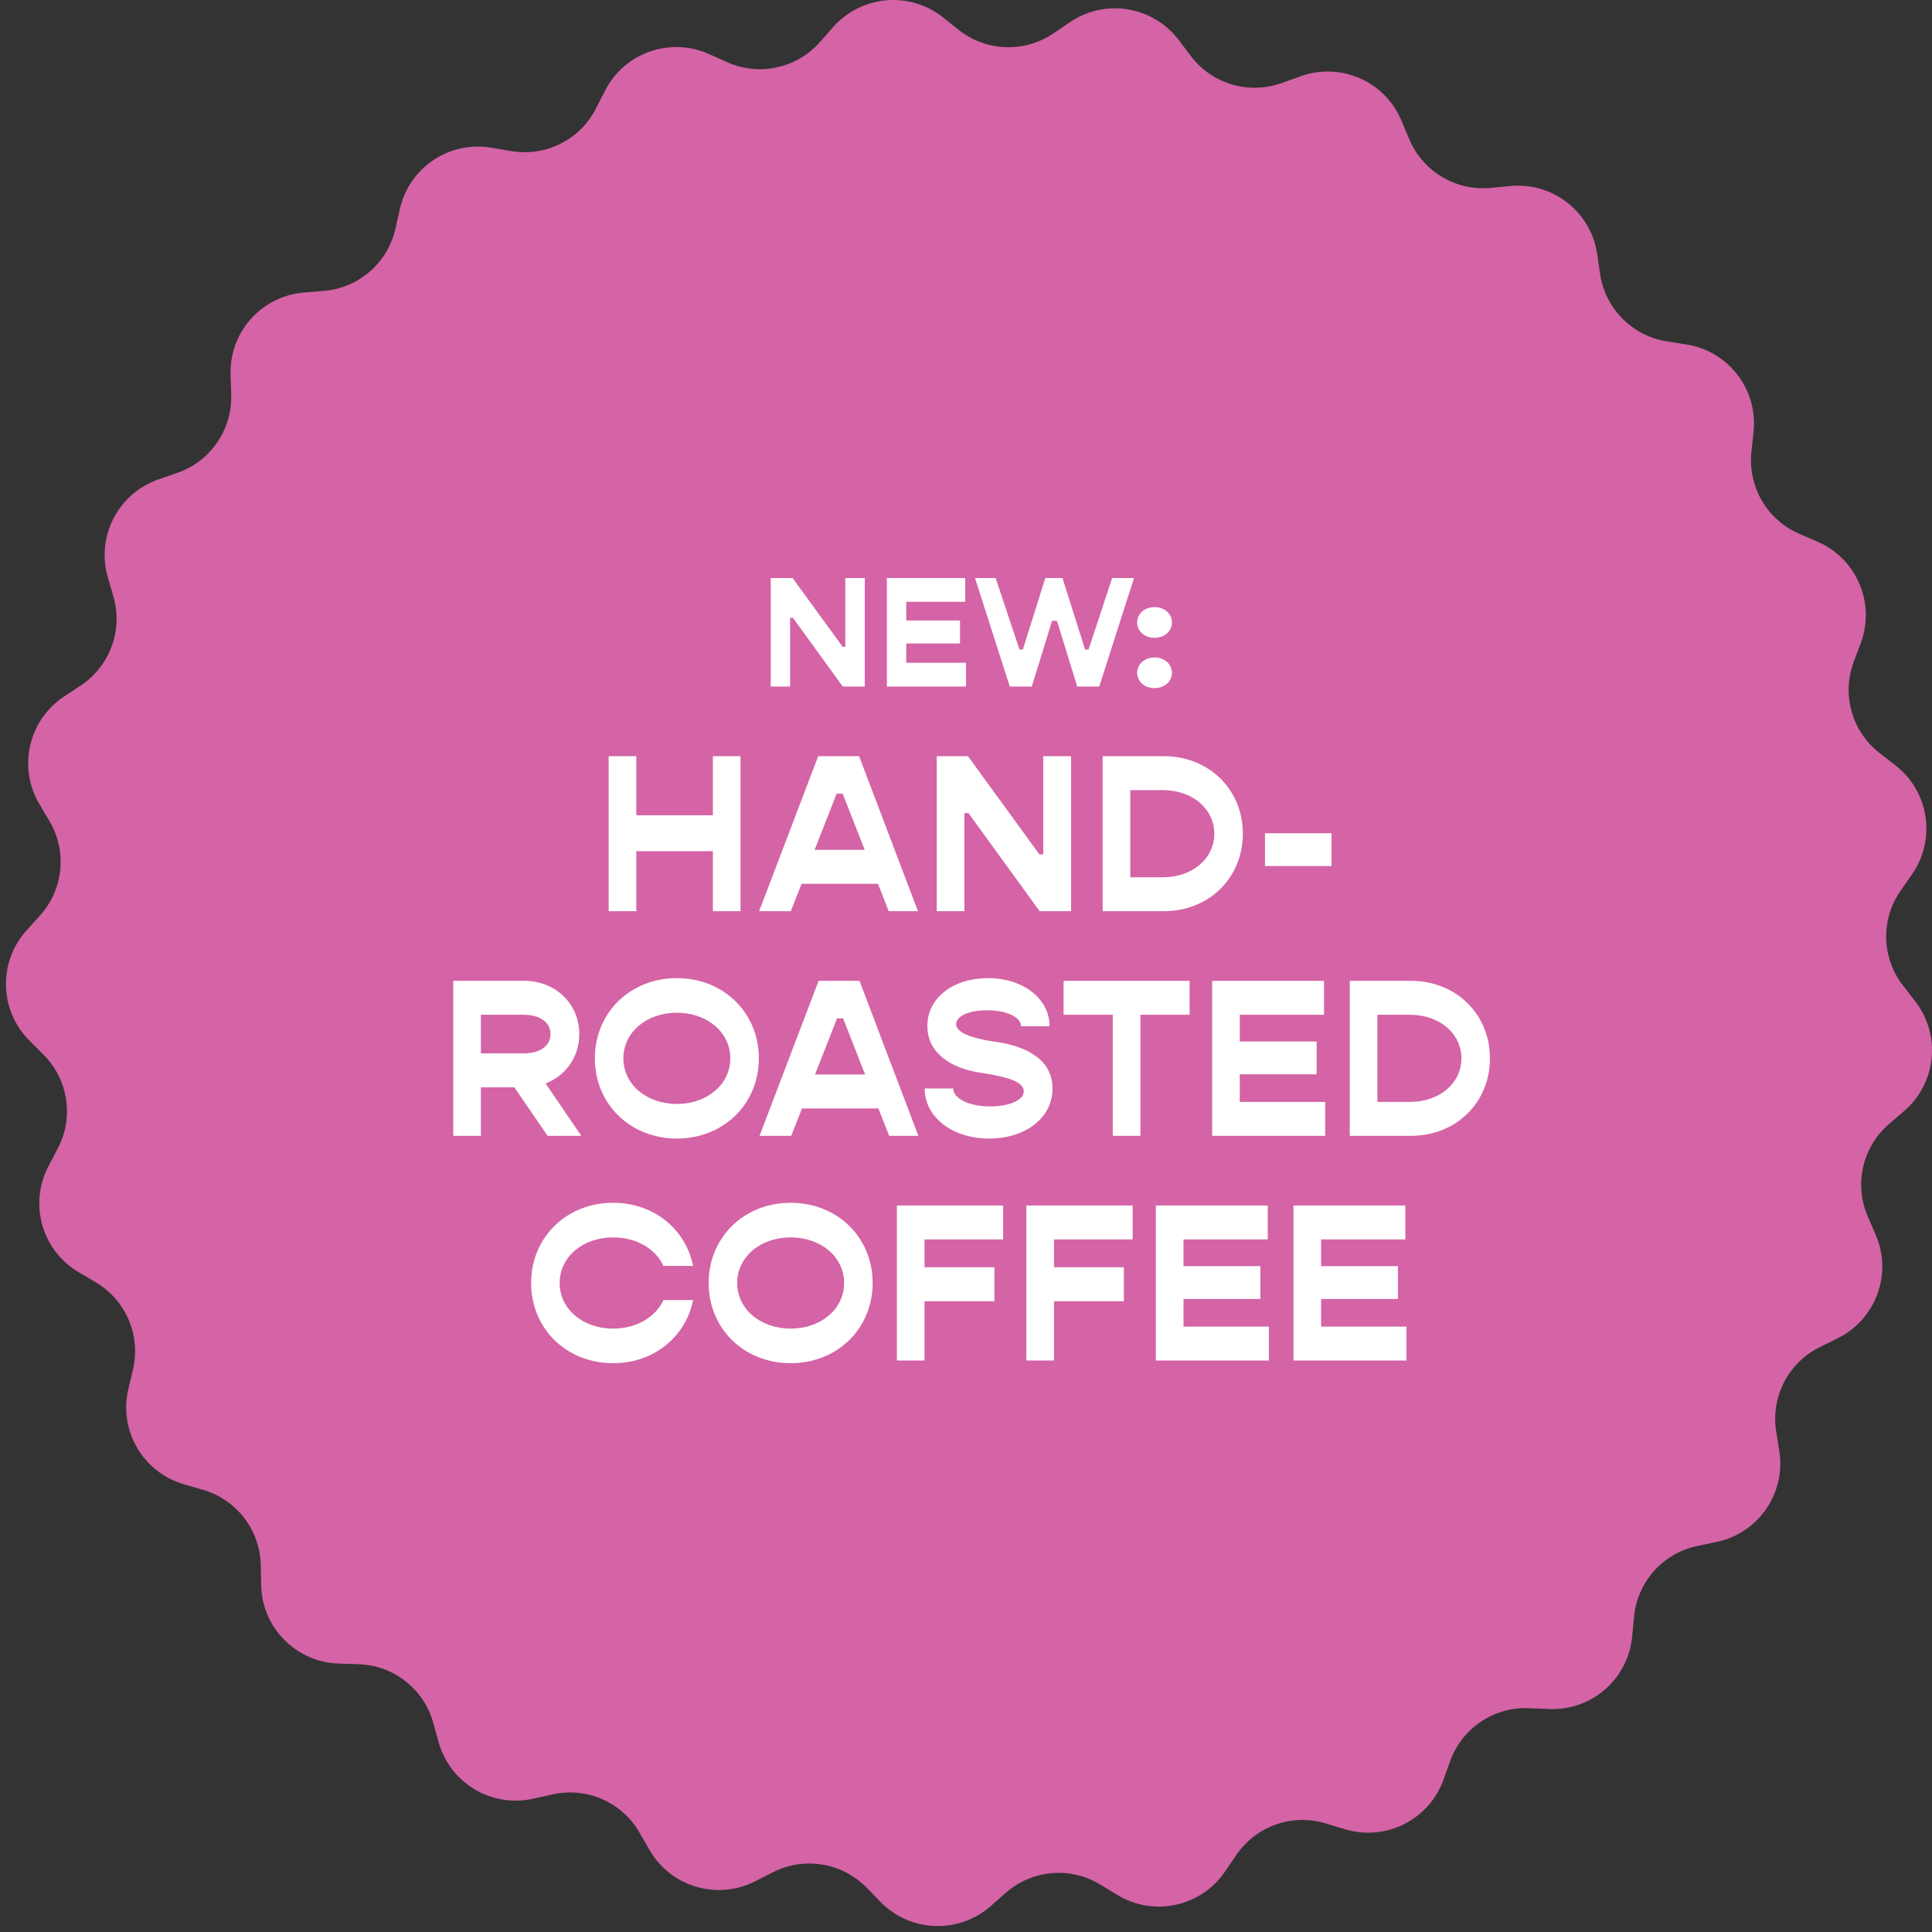
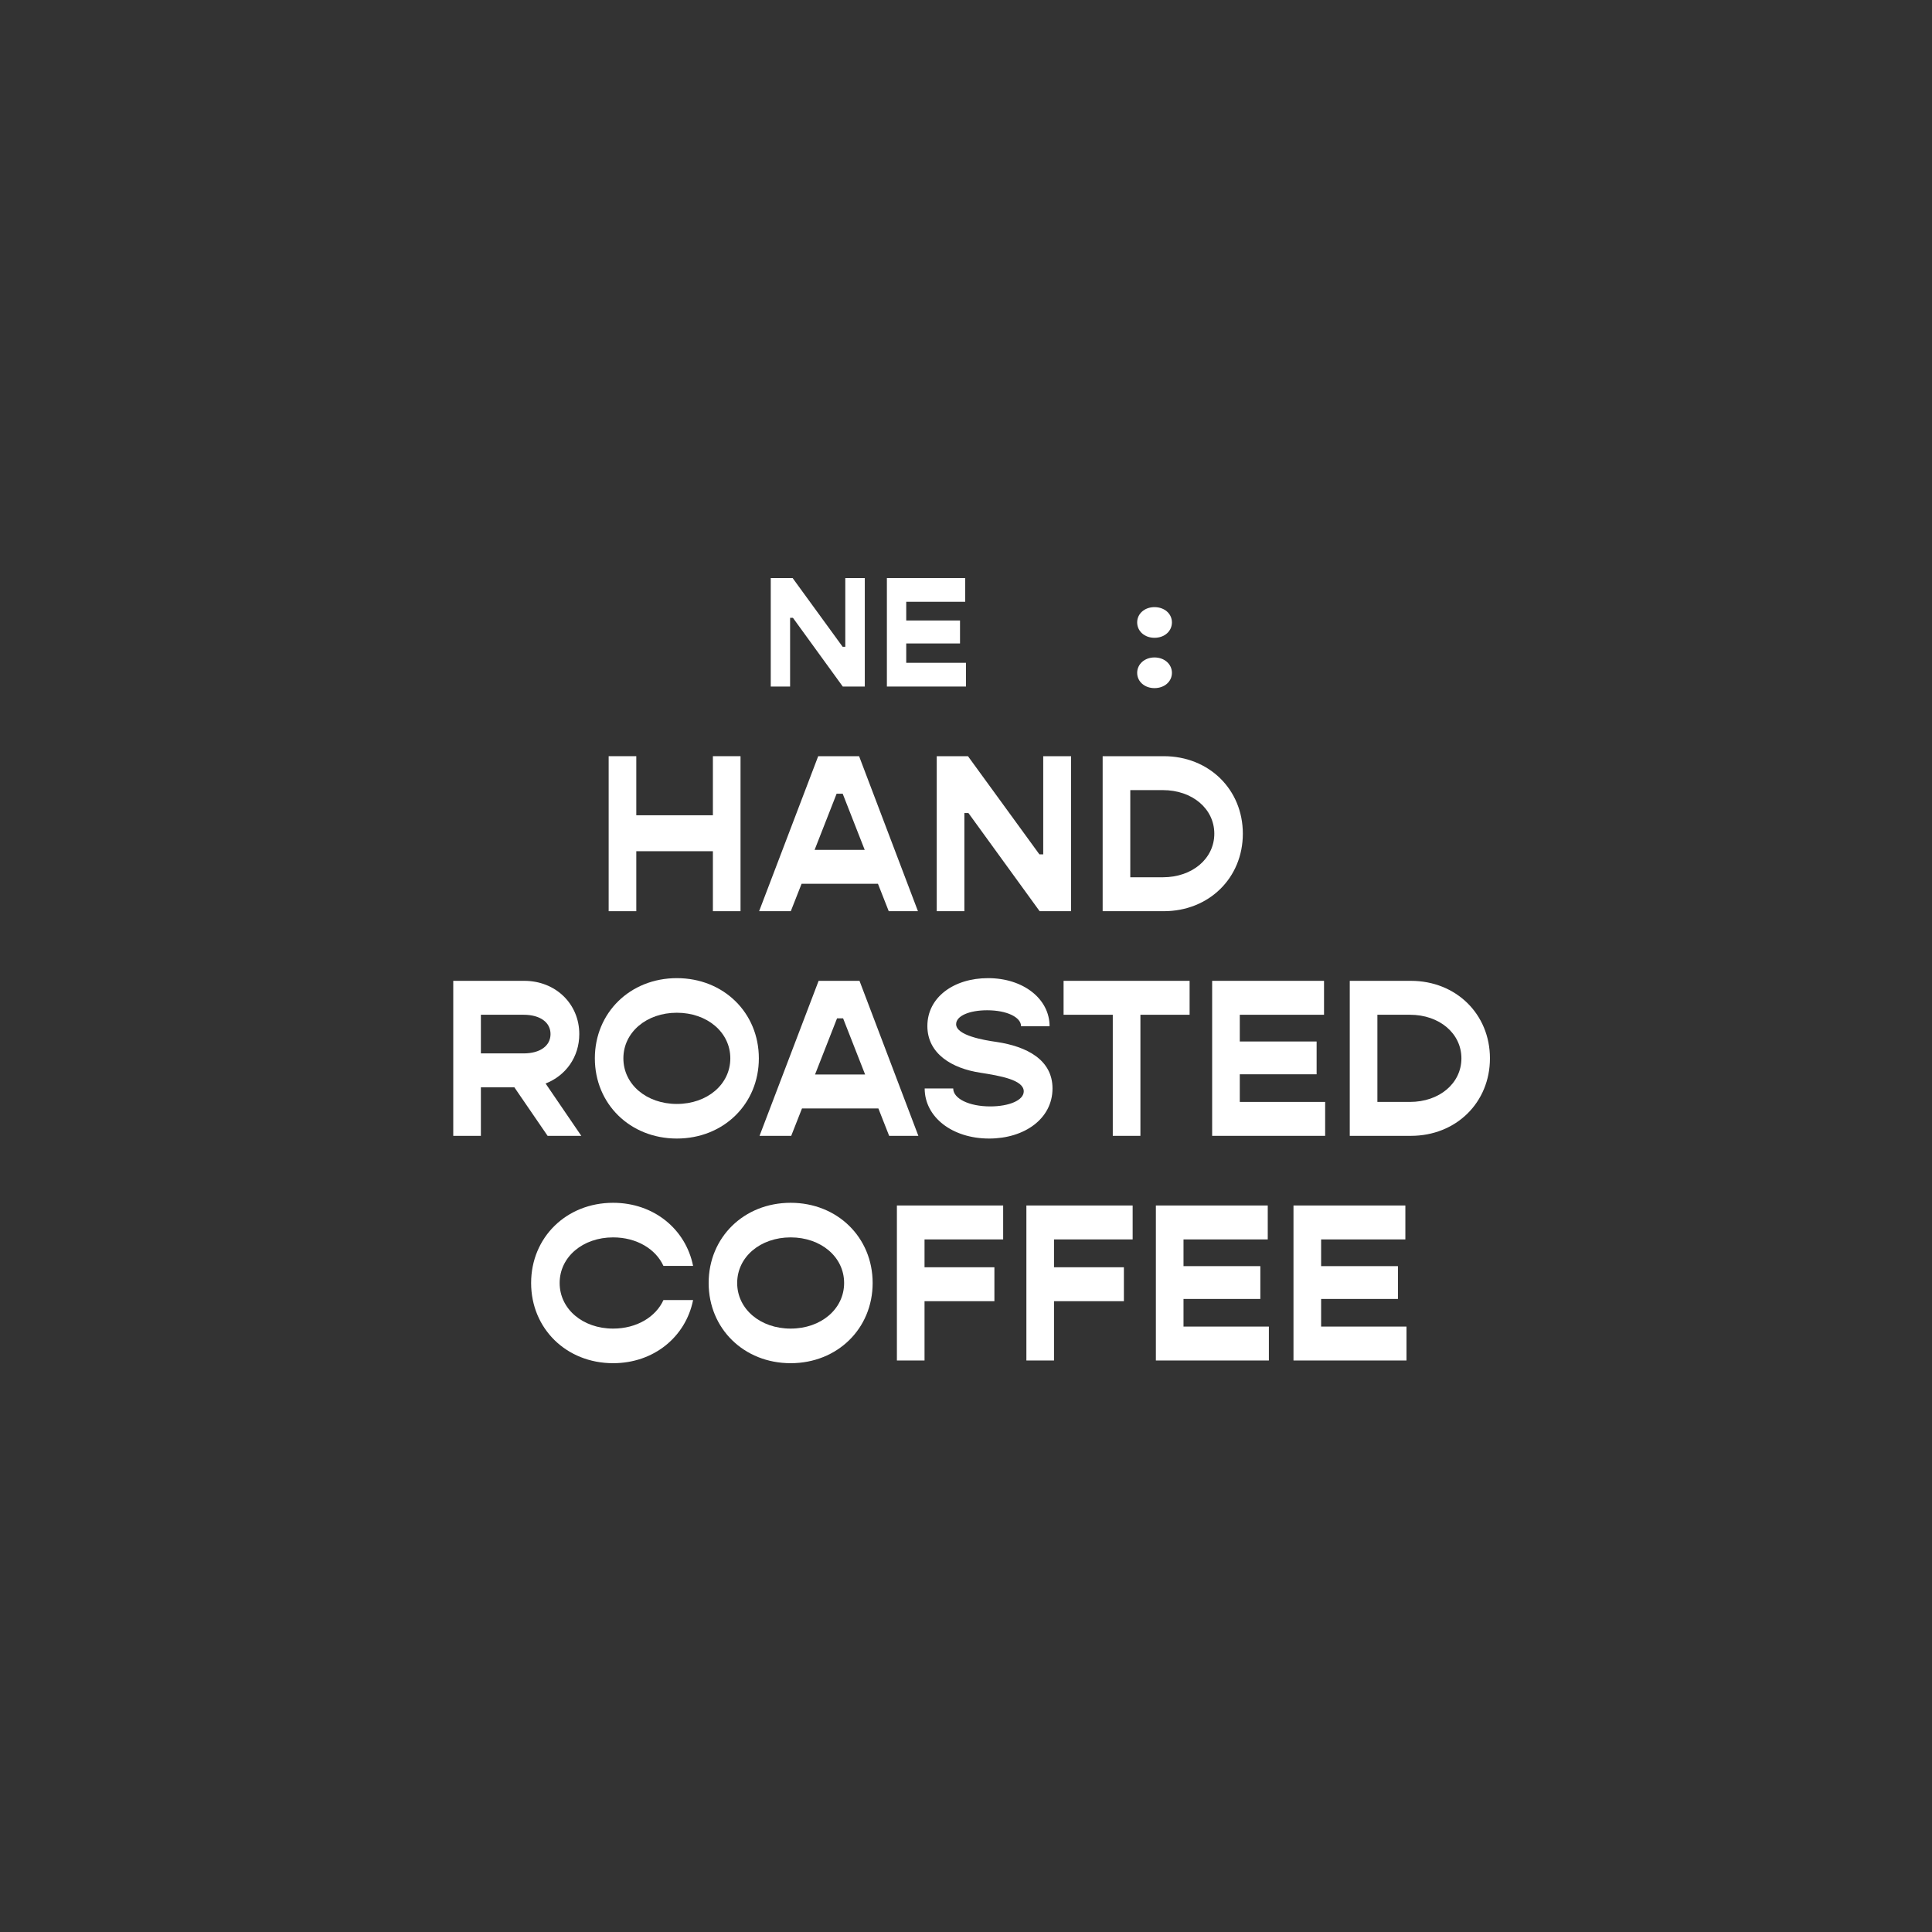
<svg xmlns="http://www.w3.org/2000/svg" width="172" height="172" viewBox="0 0 172 172" fill="none">
  <rect x="0" y="0" width="172" height="172" fill="#333333" stroke="none" />
  <g id="Vector">
-     <path d="M39.046 155.092L38.566 153.368C37.733 150.369 35.045 148.258 31.932 148.158L30.144 148.1C26.355 147.978 23.325 144.912 23.251 141.124L23.215 139.336C23.153 136.223 21.074 133.51 18.084 132.639L16.367 132.138C12.728 131.079 10.555 127.355 11.425 123.668L11.836 121.928C12.551 118.897 11.213 115.754 8.531 114.166L6.993 113.254C3.731 111.323 2.554 107.177 4.315 103.821L5.145 102.237C6.592 99.481 6.078 96.102 3.877 93.898L2.613 92.633C-0.067 89.951 -0.174 85.643 2.365 82.831L3.562 81.502C5.65 79.19 5.993 75.791 4.408 73.109L3.499 71.57C1.572 68.308 2.538 64.106 5.698 62.014L7.19 61.026C9.786 59.306 10.963 56.097 10.096 53.107L9.599 51.39C8.544 47.75 10.525 43.922 14.107 42.68L15.797 42.093C18.74 41.072 20.678 38.259 20.583 35.146L20.527 33.359C20.411 29.57 23.28 26.355 27.06 26.043L28.843 25.896C31.945 25.639 34.523 23.395 35.205 20.357L35.597 18.611C36.425 14.915 40.008 12.513 43.743 13.15L45.508 13.45C48.579 13.972 51.634 12.442 53.05 9.667L53.863 8.074C55.586 4.698 59.65 3.264 63.114 4.81L64.745 5.539C67.591 6.809 70.931 6.084 72.991 3.749L74.176 2.408C76.686 -0.432 80.98 -0.812 83.949 1.545L85.349 2.659C87.788 4.596 91.203 4.724 93.781 2.975L95.26 1.971C98.397 -0.158 102.651 0.543 104.94 3.565L106.02 4.991C107.901 7.473 111.177 8.445 114.109 7.392L115.792 6.789C119.359 5.508 123.306 7.244 124.77 10.739L125.461 12.388C126.666 15.259 129.597 17.018 132.698 16.725L134.479 16.56C138.254 16.205 141.644 18.868 142.194 22.617L142.452 24.387C142.903 27.467 145.306 29.898 148.382 30.388L150.148 30.668C153.892 31.264 156.515 34.686 156.113 38.454L155.924 40.232C155.596 43.329 157.317 46.28 160.174 47.519L161.816 48.23C165.295 49.738 166.982 53.704 165.657 57.254L165.03 58.928C163.942 61.847 164.875 65.133 167.335 67.042L168.748 68.14C171.742 70.465 172.389 74.726 170.222 77.835L169.2 79.302C167.419 81.859 167.507 85.273 169.414 87.734L170.509 89.147C172.829 92.144 172.397 96.433 169.527 98.904L168.171 100.072C165.809 102.104 165.044 105.434 166.278 108.291L166.988 109.934C168.492 113.412 167.007 117.459 163.608 119.14L162.005 119.935C159.213 121.314 157.642 124.348 158.127 127.426L158.408 129.19C158.996 132.934 156.552 136.485 152.843 137.269L151.093 137.639C148.044 138.281 145.769 140.83 145.473 143.93L145.304 145.71C144.945 149.483 141.693 152.314 137.906 152.15L136.118 152.074C133.006 151.939 130.168 153.842 129.112 156.77L128.505 158.454C127.217 162.018 123.363 163.951 119.735 162.851L118.024 162.333C115.043 161.428 111.82 162.567 110.068 165.142L109.061 166.619C106.928 169.752 102.714 170.667 99.474 168.7L97.946 167.771C95.282 166.154 91.879 166.455 89.541 168.513L88.198 169.696C85.353 172.198 81.043 172.037 78.394 169.327L77.144 168.048C74.968 165.82 71.595 165.266 68.819 166.678L67.225 167.488C63.847 169.206 59.712 167.979 57.821 164.693L56.929 163.144C55.373 160.445 52.246 159.07 49.205 159.747L47.459 160.135C43.76 160.961 40.061 158.742 39.046 155.092Z" fill="#D464A6" />
    <path d="M68.618 61.121V51.461H70.564L75.016 57.579H75.254V51.461H76.99V61.121H75.03L70.592 55.003H70.34V61.121H68.618Z" fill="white" />
    <path d="M80.679 59.007H85.999V61.121H78.957V51.461H85.929V53.575H80.679V55.241H85.467V57.285H80.679V59.007Z" fill="white" />
-     <path d="M89.897 61.121L86.803 51.461H88.637L90.765 57.831H91.059L93.061 51.461H94.587L96.603 57.831H96.911L99.011 51.461H100.957L97.863 61.121H95.903L94.097 55.269H93.663L91.857 61.121H89.897Z" fill="white" />
    <path d="M102.779 56.781C101.897 56.781 101.239 56.193 101.239 55.409C101.239 54.639 101.897 54.051 102.779 54.051C103.675 54.051 104.333 54.639 104.333 55.409C104.333 56.193 103.675 56.781 102.779 56.781ZM102.779 61.261C101.897 61.261 101.239 60.673 101.239 59.903C101.239 59.133 101.897 58.531 102.779 58.531C103.675 58.531 104.333 59.133 104.333 59.903C104.333 60.673 103.675 61.261 102.779 61.261Z" fill="white" />
    <path d="M63.467 67.321H65.927V81.121H63.467V75.781H56.647V81.121H54.187V67.321H56.647V72.581H63.467V67.321Z" fill="white" />
    <path d="M79.122 81.121L78.162 78.681H71.362L70.402 81.121H67.582L72.842 67.321H76.482L81.722 81.121H79.122ZM72.522 75.661H76.982L75.022 70.661H74.482L72.522 75.661Z" fill="white" />
    <path d="M83.395 81.121V67.321H86.175L92.535 76.061H92.875V67.321H95.355V81.121H92.555L86.215 72.381H85.855V81.121H83.395Z" fill="white" />
    <path d="M103.606 67.321C107.626 67.321 110.646 70.281 110.646 74.221C110.646 78.161 107.626 81.121 103.606 81.121H98.166V67.321H103.606ZM103.526 78.101C106.146 78.101 108.106 76.441 108.106 74.221C108.106 72.001 106.146 70.341 103.526 70.341H100.626V78.101H103.526Z" fill="white" />
-     <path d="M112.619 77.101V74.181H118.539V77.101H112.619Z" fill="white" />
+     <path d="M112.619 77.101V74.181V77.101H112.619Z" fill="white" />
    <path d="M48.752 101.121L45.792 96.801H42.812V101.121H40.352V87.321H46.672C49.452 87.321 51.572 89.361 51.572 92.061C51.572 94.101 50.372 95.761 48.572 96.461L51.752 101.121H48.752ZM42.812 90.341V93.781H46.612C48.092 93.781 49.012 93.101 49.012 92.061C49.012 91.021 48.092 90.341 46.612 90.341H42.812Z" fill="white" />
    <path d="M60.258 101.361C56.098 101.361 52.958 98.281 52.958 94.221C52.958 90.161 56.098 87.081 60.258 87.081C64.418 87.081 67.558 90.161 67.558 94.221C67.558 98.281 64.418 101.361 60.258 101.361ZM60.258 98.281C62.958 98.281 65.018 96.541 65.018 94.221C65.018 91.901 62.958 90.161 60.258 90.161C57.558 90.161 55.498 91.901 55.498 94.221C55.498 96.541 57.558 98.281 60.258 98.281Z" fill="white" />
    <path d="M79.159 101.121L78.199 98.681H71.399L70.439 101.121H67.619L72.879 87.321H76.519L81.759 101.121H79.159ZM72.559 95.661H77.019L75.059 90.661H74.519L72.559 95.661Z" fill="white" />
    <path d="M88.061 101.361C84.761 101.361 82.321 99.441 82.321 96.901H84.861C84.861 97.801 86.261 98.501 88.161 98.501C89.821 98.501 91.141 97.961 91.141 97.161C91.141 96.141 89.061 95.781 87.281 95.501C84.761 95.121 82.561 93.821 82.561 91.341C82.561 88.781 84.921 87.081 87.961 87.081C91.121 87.081 93.441 88.941 93.441 91.361H90.901C90.901 90.561 89.641 89.941 87.881 89.941C86.301 89.941 85.121 90.441 85.121 91.181C85.121 92.181 87.581 92.601 88.721 92.761C91.401 93.161 93.701 94.341 93.701 96.901C93.701 99.601 91.201 101.361 88.061 101.361Z" fill="white" />
    <path d="M105.907 87.321V90.341H101.527V101.121H99.067V90.341H94.687V87.321H105.907Z" fill="white" />
    <path d="M110.374 98.101H117.974V101.121H107.914V87.321H117.874V90.341H110.374V92.721H117.214V95.641H110.374V98.101Z" fill="white" />
    <path d="M125.605 87.321C129.625 87.321 132.645 90.281 132.645 94.221C132.645 98.161 129.625 101.121 125.605 101.121H120.165V87.321H125.605ZM125.525 98.101C128.145 98.101 130.105 96.441 130.105 94.221C130.105 92.001 128.145 90.341 125.525 90.341H122.625V98.101H125.525Z" fill="white" />
    <path d="M54.584 121.361C50.424 121.361 47.284 118.281 47.284 114.221C47.284 110.161 50.424 107.081 54.584 107.081C58.204 107.081 61.044 109.421 61.704 112.701H59.064C58.384 111.201 56.684 110.161 54.584 110.161C51.884 110.161 49.824 111.901 49.824 114.221C49.824 116.541 51.884 118.281 54.584 118.281C56.684 118.281 58.384 117.241 59.064 115.741H61.704C61.044 119.021 58.204 121.361 54.584 121.361Z" fill="white" />
    <path d="M70.389 121.361C66.229 121.361 63.089 118.281 63.089 114.221C63.089 110.161 66.229 107.081 70.389 107.081C74.549 107.081 77.689 110.161 77.689 114.221C77.689 118.281 74.549 121.361 70.389 121.361ZM70.389 118.281C73.089 118.281 75.149 116.541 75.149 114.221C75.149 111.901 73.089 110.161 70.389 110.161C67.689 110.161 65.629 111.901 65.629 114.221C65.629 116.541 67.689 118.281 70.389 118.281Z" fill="white" />
    <path d="M89.308 110.341H82.308V112.821H88.528V115.841H82.308V121.121H79.848V107.321H89.308V110.341Z" fill="white" />
    <path d="M100.836 110.341H93.836V112.821H100.056V115.841H93.836V121.121H91.376V107.321H100.836V110.341Z" fill="white" />
    <path d="M105.364 118.101H112.964V121.121H102.904V107.321H112.864V110.341H105.364V112.721H112.204V115.641H105.364V118.101Z" fill="white" />
    <path d="M117.615 118.101H125.215V121.121H115.155V107.321H125.115V110.341H117.615V112.721H124.455V115.641H117.615V118.101Z" fill="white" />
  </g>
</svg>